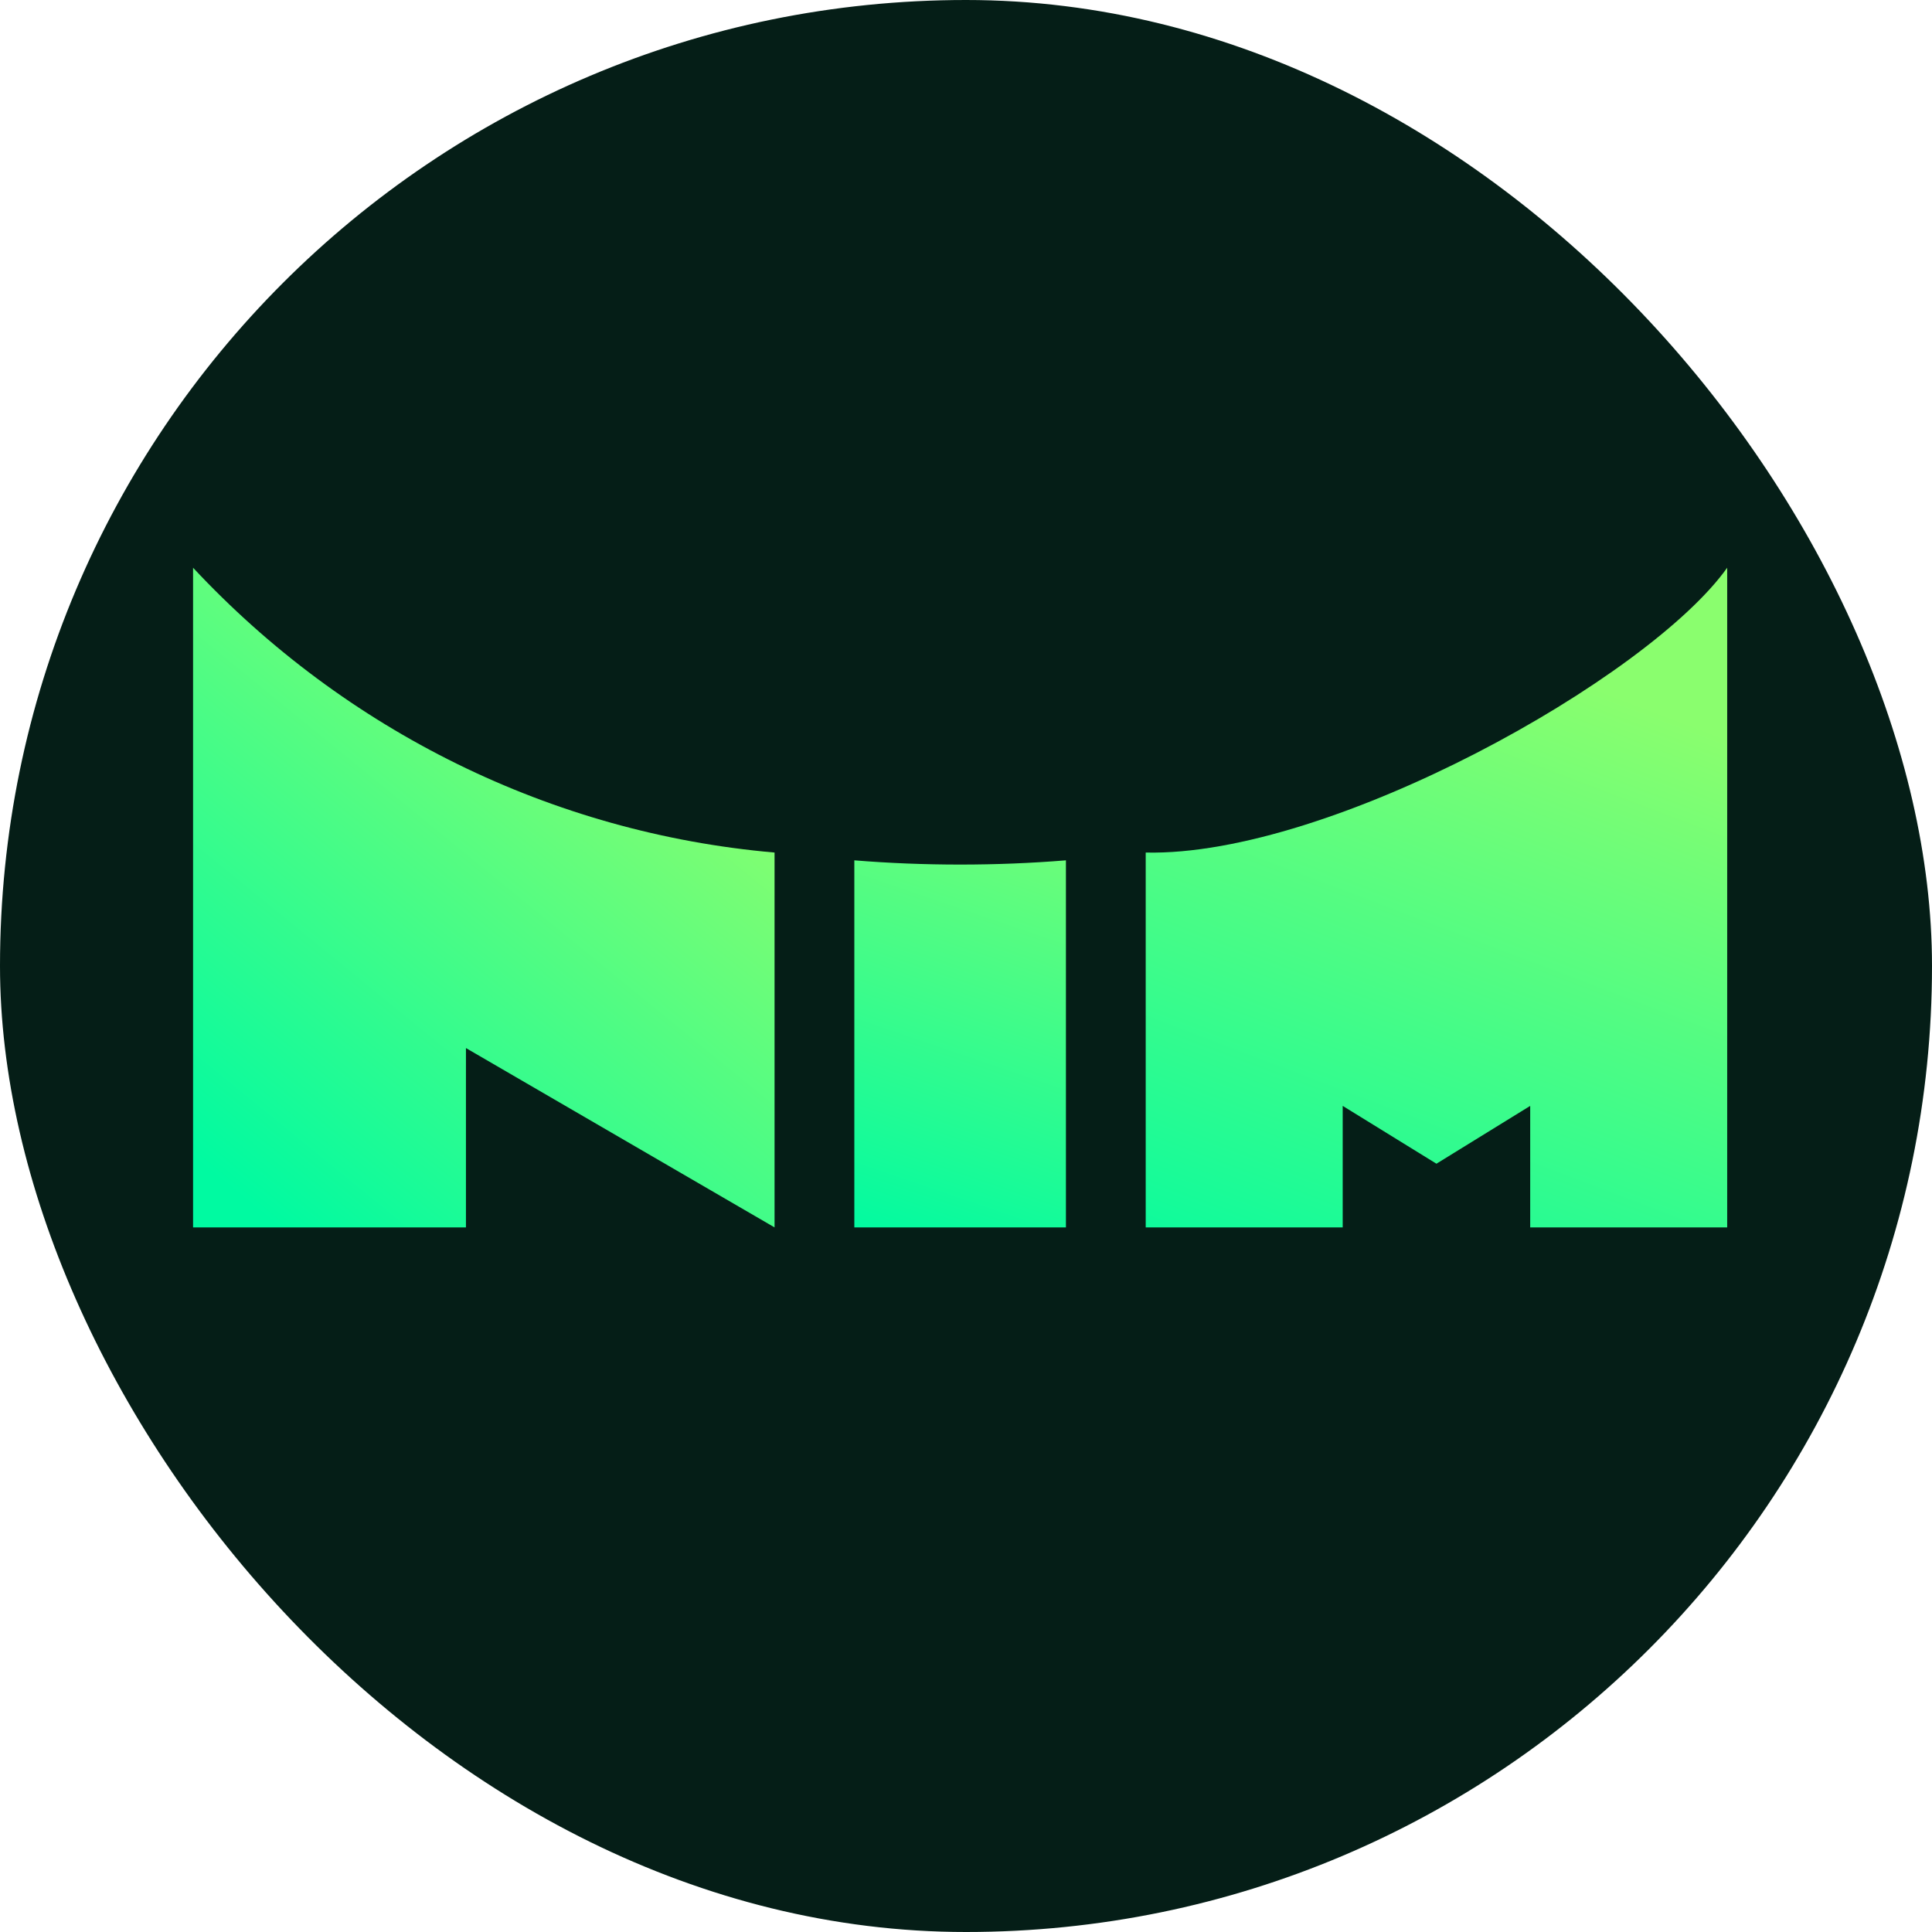
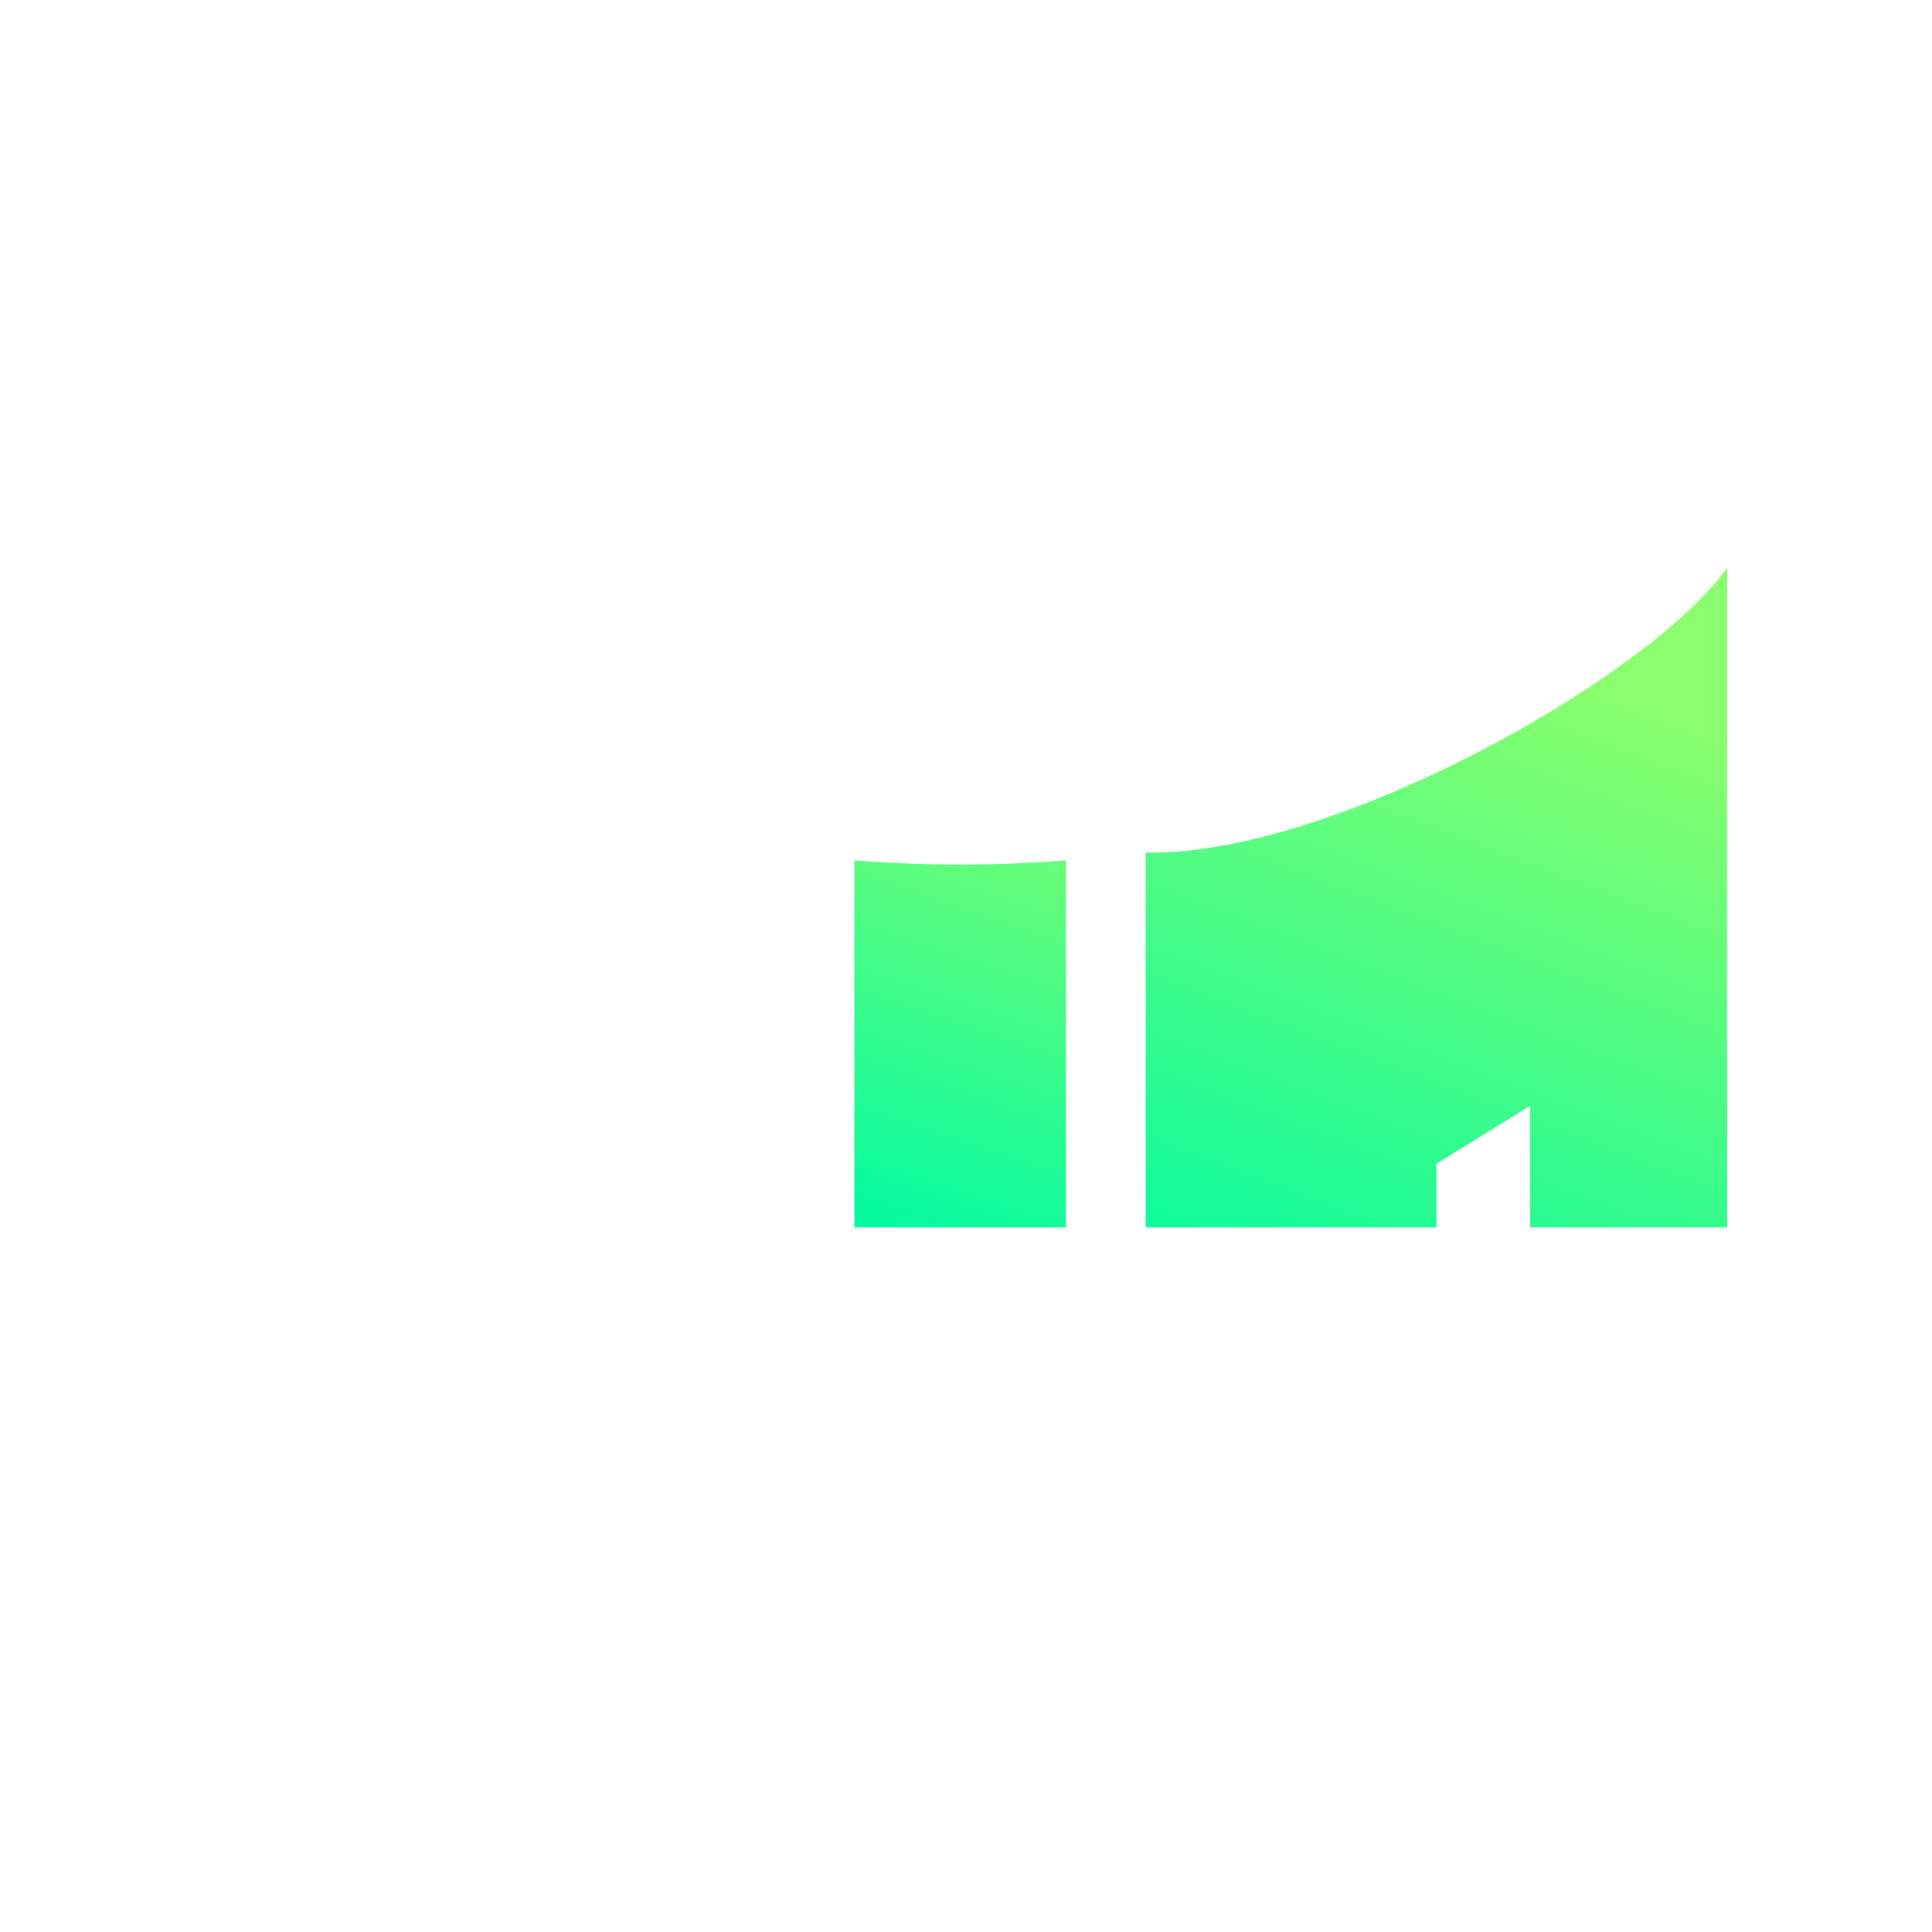
<svg xmlns="http://www.w3.org/2000/svg" fill="none" viewBox="0 0 300 300" height="300" width="300">
-   <rect fill="#051E17" rx="150" height="300" width="300" />
-   <path fill="url(#paint0_linear_260_36)" d="M268.197 88.155V190.589H237.609V171.722L223.05 180.701L208.494 171.722V190.589H177.905V132.384C206.617 133.014 255.993 105.305 268.198 88.155H268.197Z" />
+   <path fill="url(#paint0_linear_260_36)" d="M268.197 88.155V190.589H237.609V171.722L223.05 180.701V190.589H177.905V132.384C206.617 133.014 255.993 105.305 268.198 88.155H268.197Z" />
  <path fill="url(#paint1_linear_260_36)" d="M165.517 133.592V190.589H132.659V133.592C143.397 134.469 154.778 134.469 165.517 133.592Z" />
-   <path fill="url(#paint2_linear_260_36)" d="M120.272 132.383V190.589L72.352 162.743V190.589H29.98V88.157C53.6 113.468 85.657 129.368 120.272 132.383Z" />
  <defs>
    <linearGradient gradientUnits="userSpaceOnUse" y2="97.774" x2="224.115" y1="205.923" x1="183" id="paint0_linear_260_36">
      <stop stop-color="#00FAA1" />
      <stop stop-color="#8AFE6E" offset="1" />
    </linearGradient>
    <linearGradient gradientUnits="userSpaceOnUse" y2="115.923" x2="174" y1="196.423" x1="146.5" id="paint1_linear_260_36">
      <stop stop-color="#00FAA1" />
      <stop stop-color="#8AFE6E" offset="1" />
    </linearGradient>
    <linearGradient gradientUnits="userSpaceOnUse" y2="127.423" x2="126" y1="205.923" x1="62" id="paint2_linear_260_36">
      <stop stop-color="#00FAA1" />
      <stop stop-color="#8AFE6E" offset="1" />
    </linearGradient>
  </defs>
</svg>